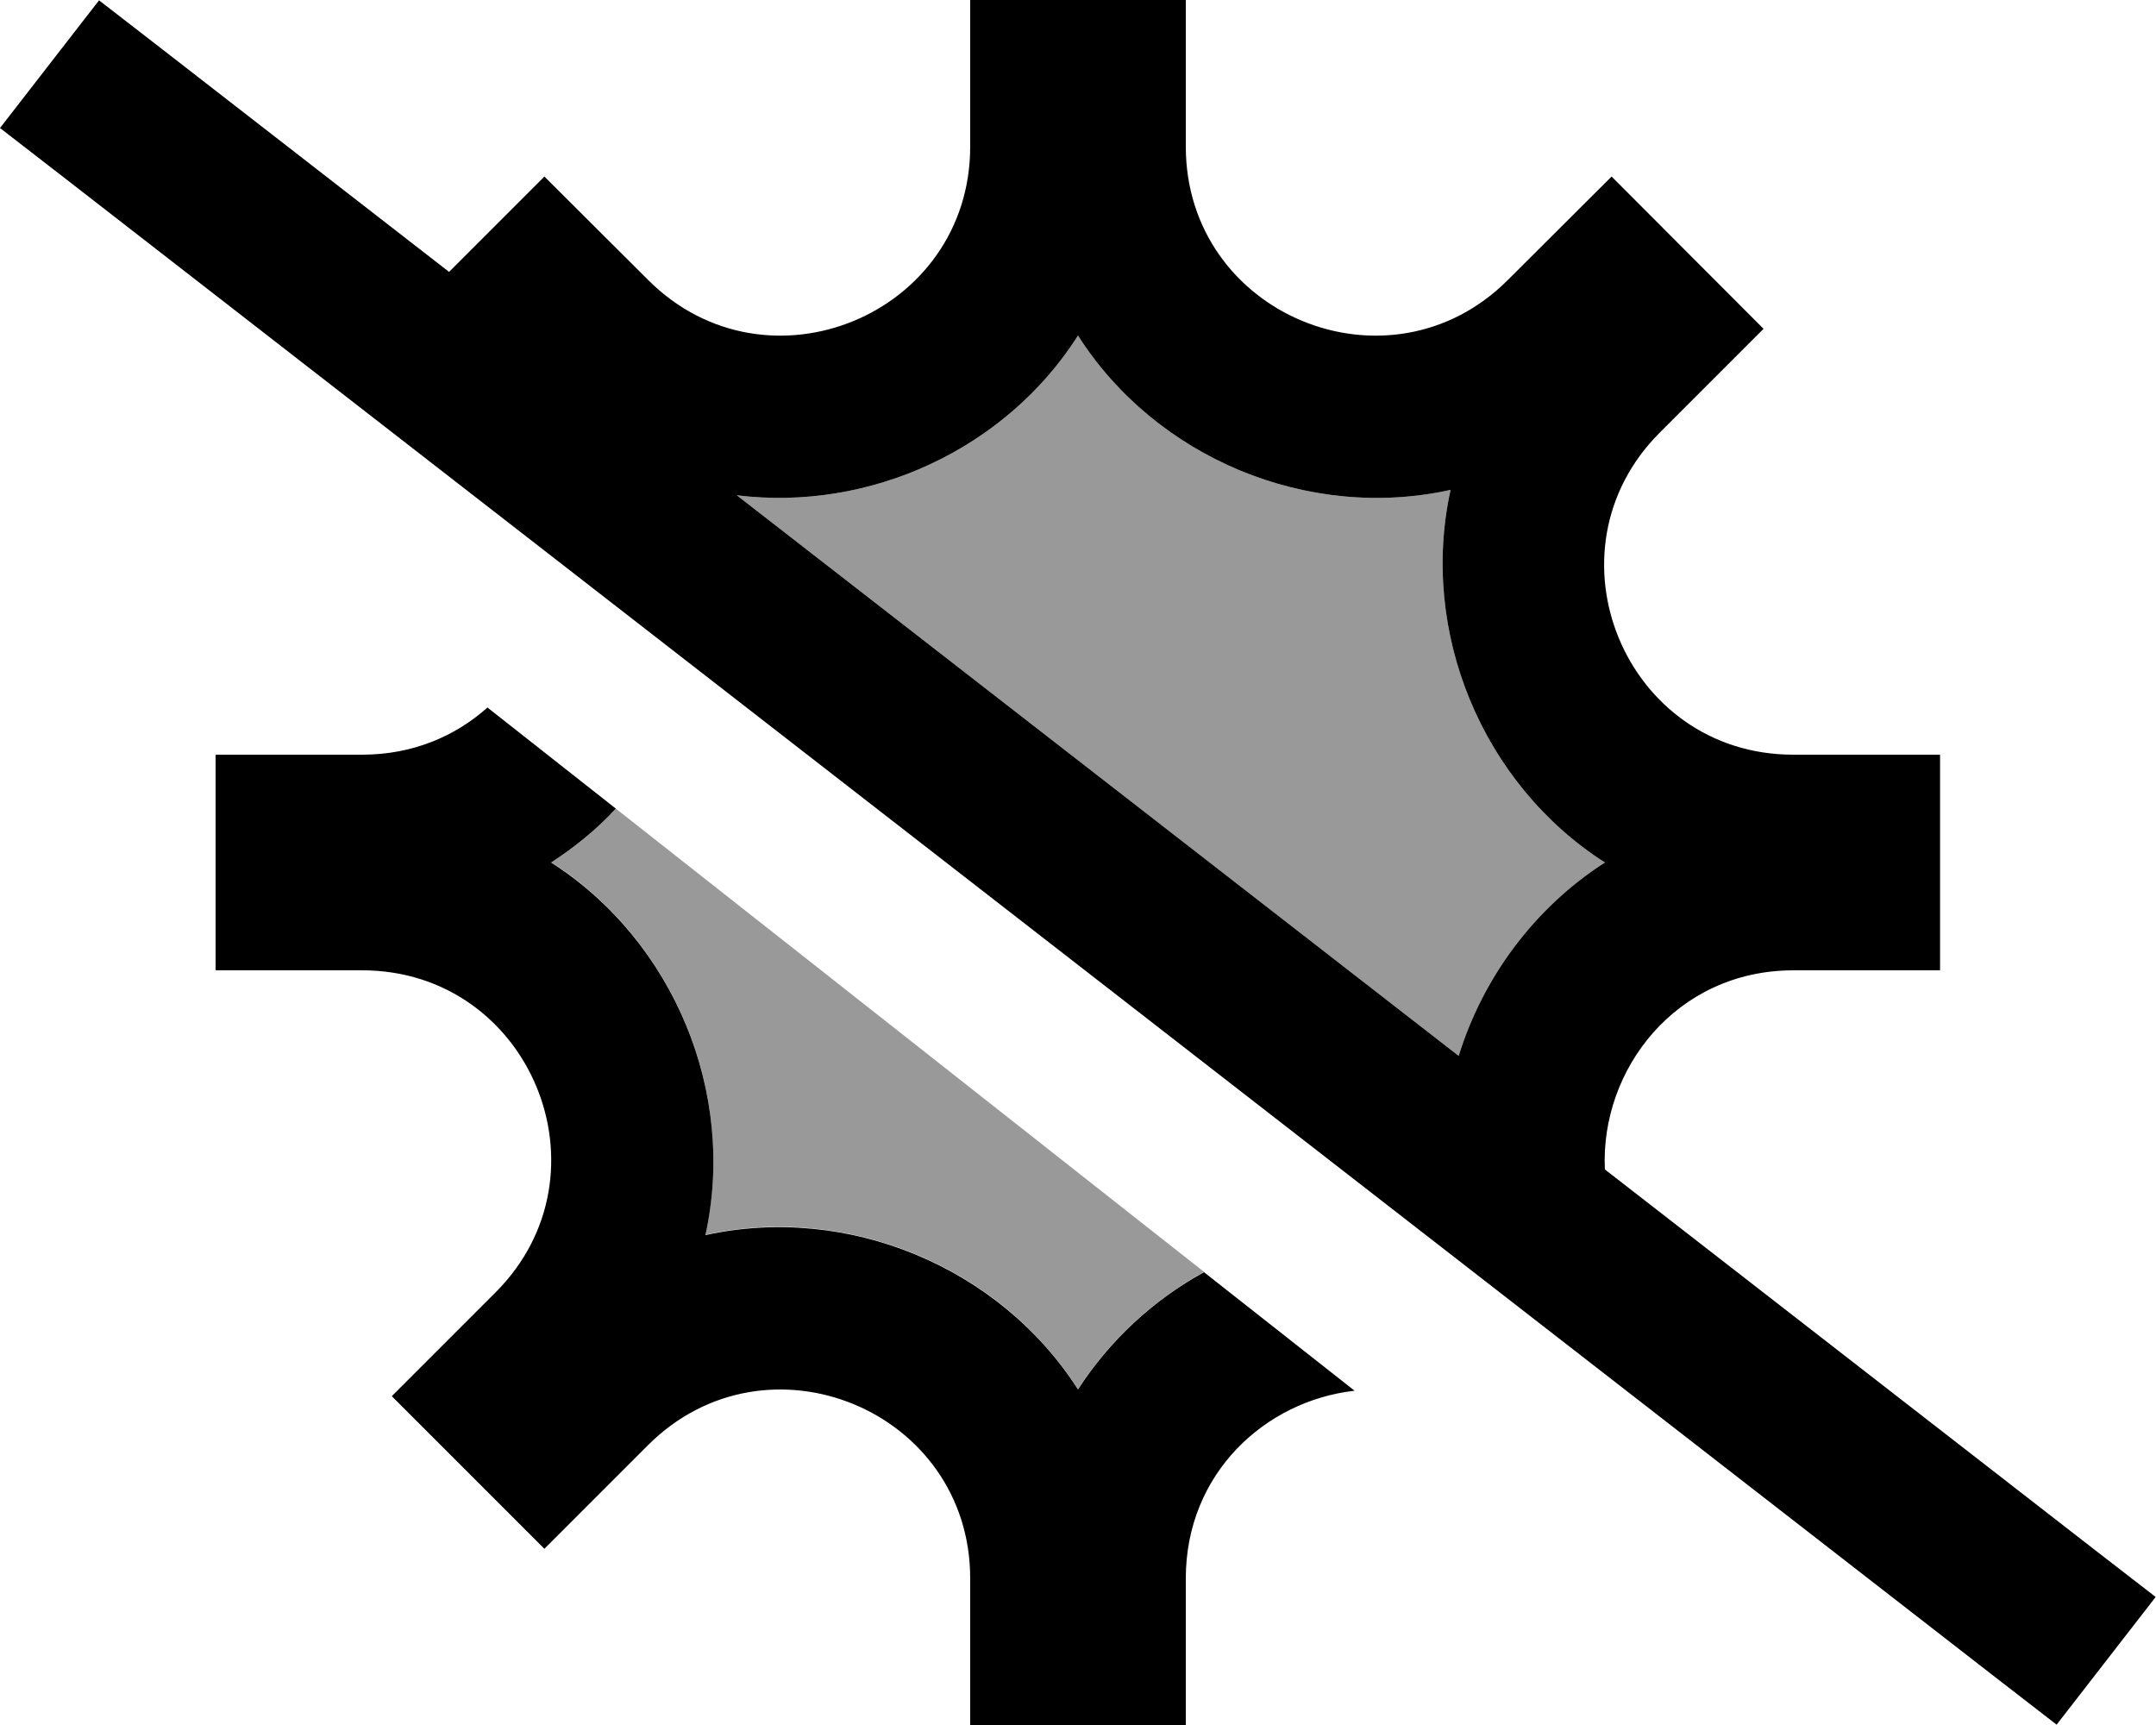
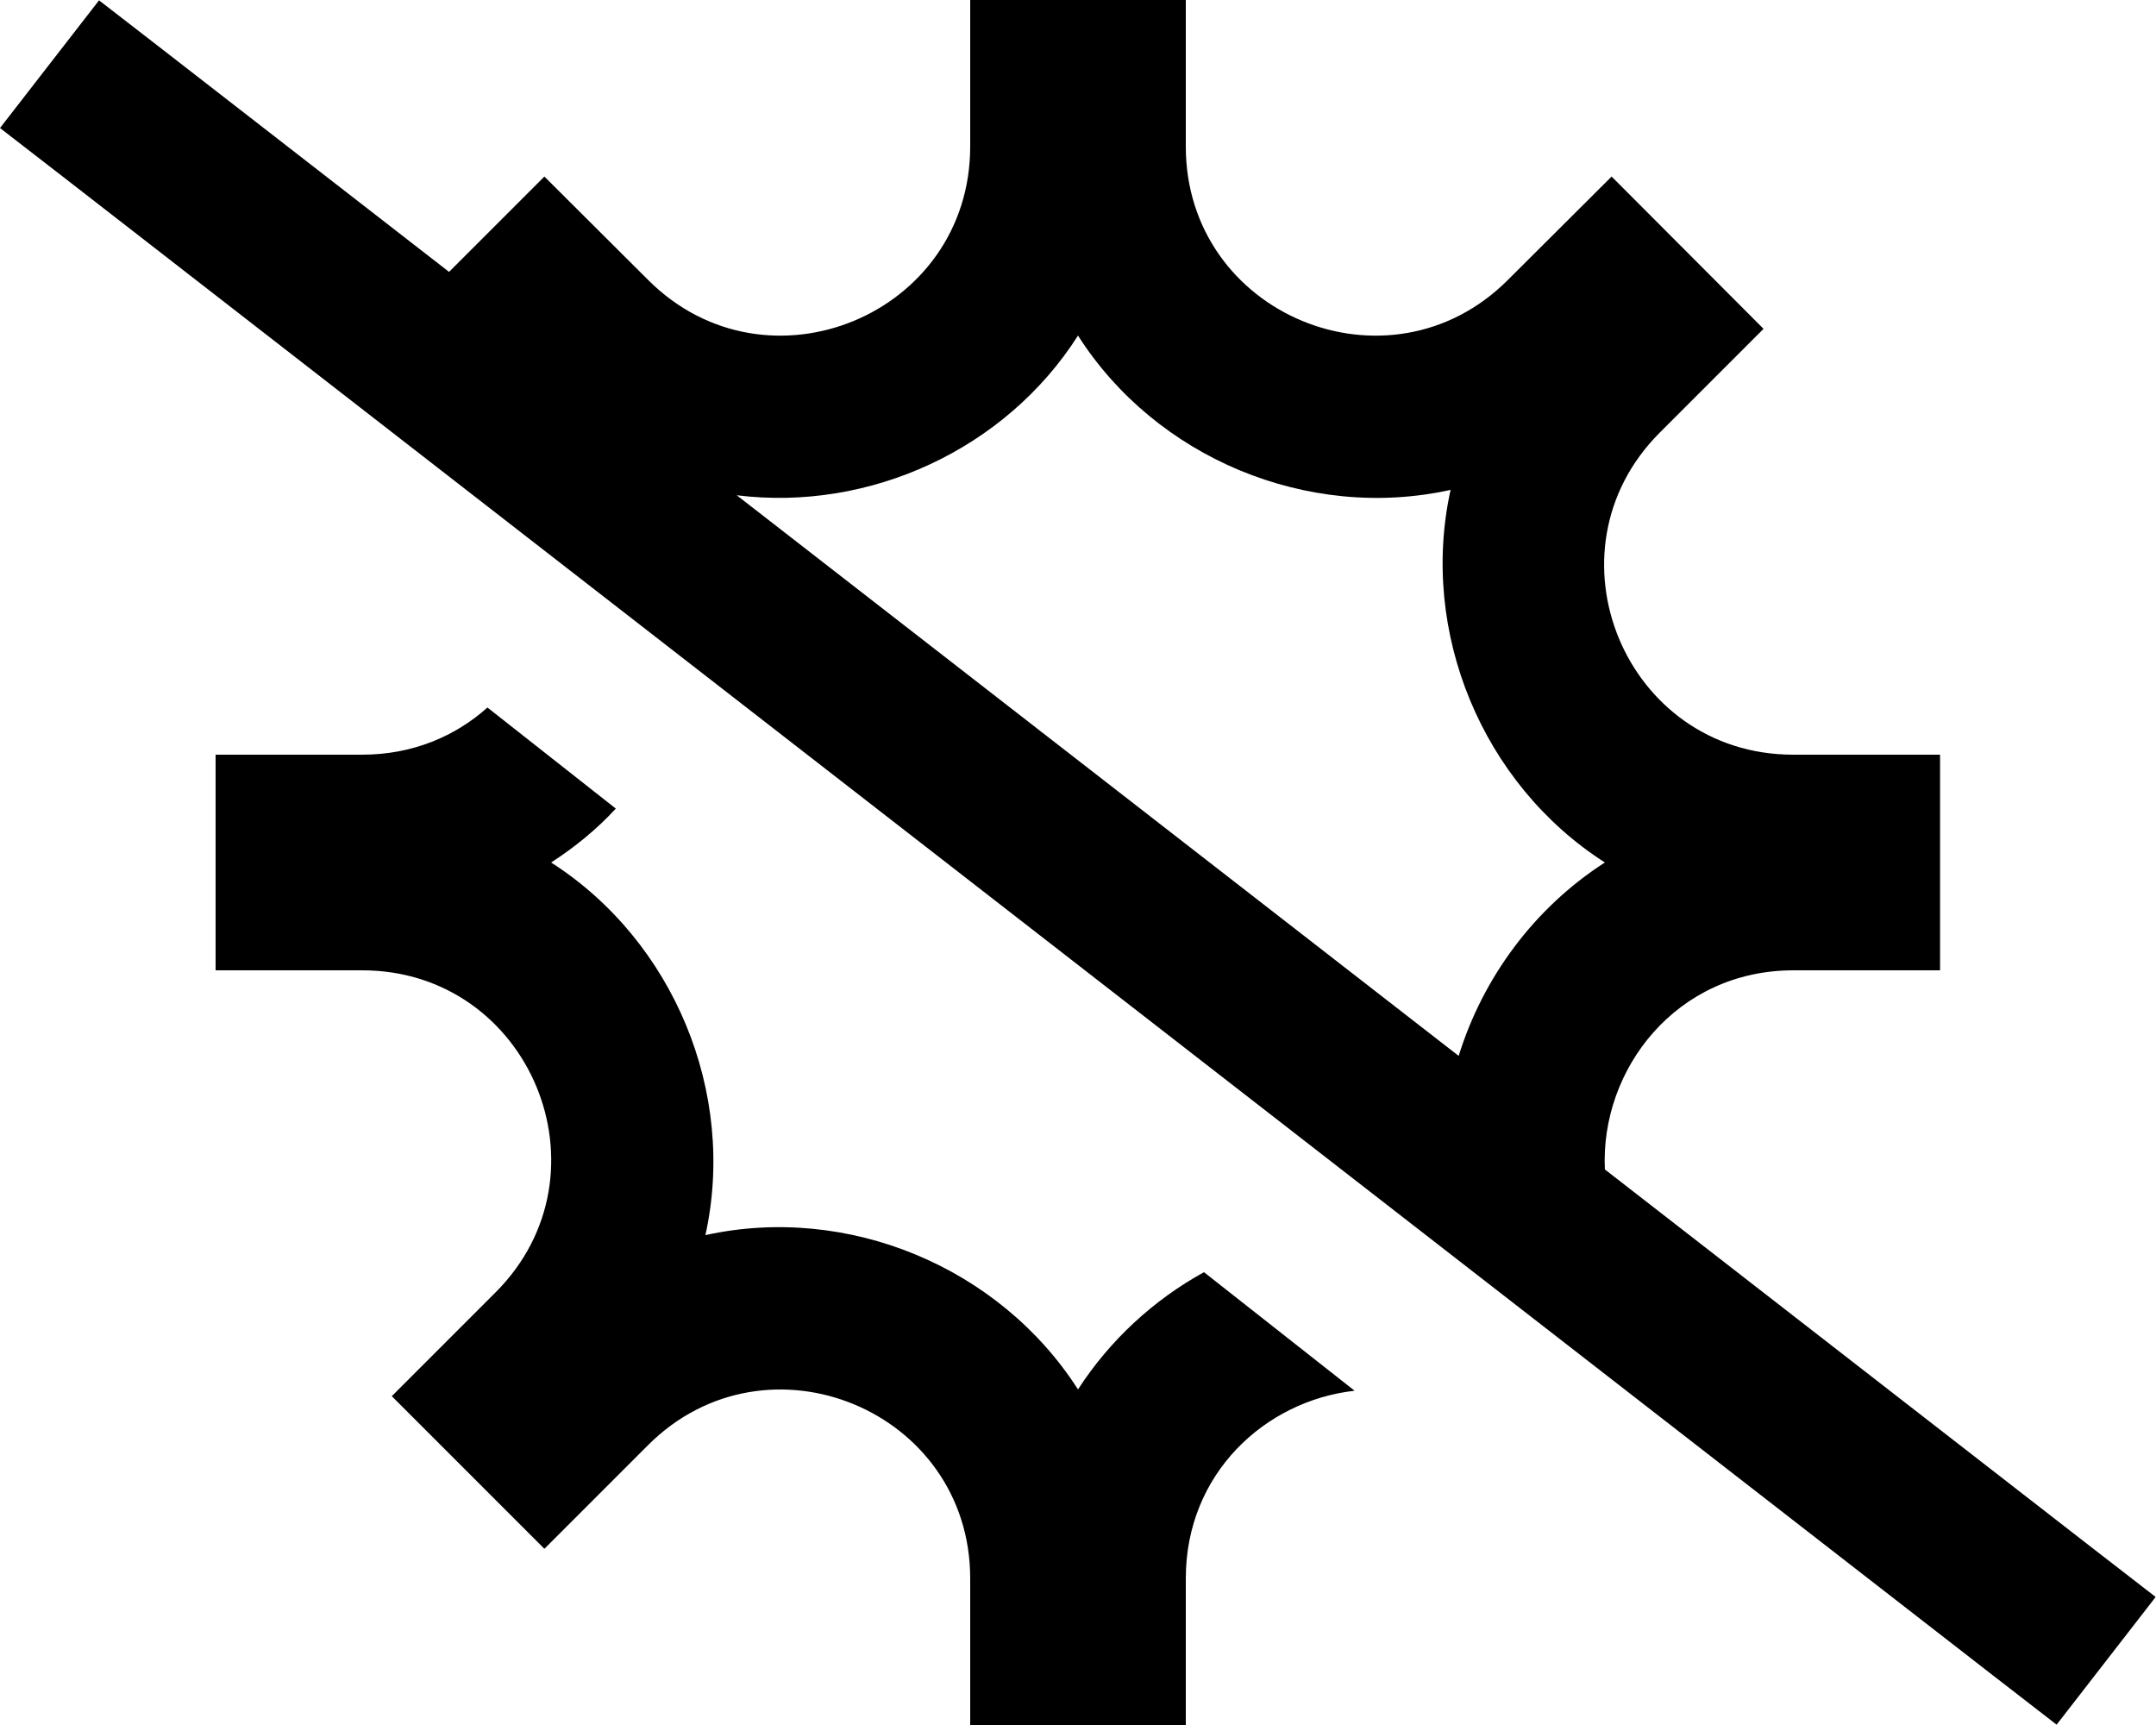
<svg xmlns="http://www.w3.org/2000/svg" viewBox="0 0 640 512">
  <defs>
    <style>.fa-secondary{opacity:.4}</style>
  </defs>
-   <path class="fa-secondary" d="M163.6 256c7.1-4.5 13.6-9.9 19.2-16c58.2 45.8 116.4 91.7 174.6 137.5c-14.9 8.3-27.9 20.1-37.4 34.8c-23.3-36.4-68.4-55.1-110.6-45.8c9.3-42.2-9.4-87.3-45.8-110.6zm55.1-109c39.4 4.9 79.8-13.6 101.3-47.4c11.6 18.2 28.6 31.9 48 40c19.5 8.1 41.4 10.5 62.6 5.8c-9.3 42.2 9.4 87.3 45.8 110.6c-21 13.5-36.2 34.2-43.4 57.4L218.7 147z" />
  <path class="fa-primary" d="M476.4 347.1c-1.4-29.7 21.2-59.1 56-59.1l43.5 0 0-64-43.6 0c-49.9 0-74.9-60.3-39.6-95.6l30.8-30.8L478.4 52.4 447.6 83.1C412.3 118.4 352 93.4 352 43.5L352 0 288 0l0 43.5c0 49.9-60.3 74.9-95.6 39.6L161.6 52.4 133.3 80.7 48.4 14.8 29.4 .1 0 38 19 52.7 591.5 497.2l19 14.7L639.9 474l-19-14.7L476.4 347.1zM218.7 147c39.4 4.9 79.8-13.6 101.3-47.4c11.6 18.2 28.6 31.9 48 40c19.5 8.1 41.4 10.5 62.6 5.8c-9.3 42.2 9.4 87.3 45.8 110.6c-21 13.5-36.2 34.2-43.4 57.4L218.7 147zM402 412.7l-44.6-35.1c-14.9 8.2-27.9 20.1-37.4 34.8c-23.3-36.4-68.4-55.1-110.6-45.8c9.3-42.2-9.4-87.3-45.8-110.6c7.1-4.6 13.6-9.9 19.2-16l-38.1-30c-9.5 8.5-22.2 14-37.2 14L64 224l0 64 43.5 0c49.9 0 74.9 60.3 39.6 95.6l-30.8 30.8 45.3 45.3 30.8-30.8c35.3-35.2 95.6-10.3 95.6 39.6l0 43.5 64 0 0-43.5c0-31.2 23.6-52.7 50-55.7z" />
</svg>